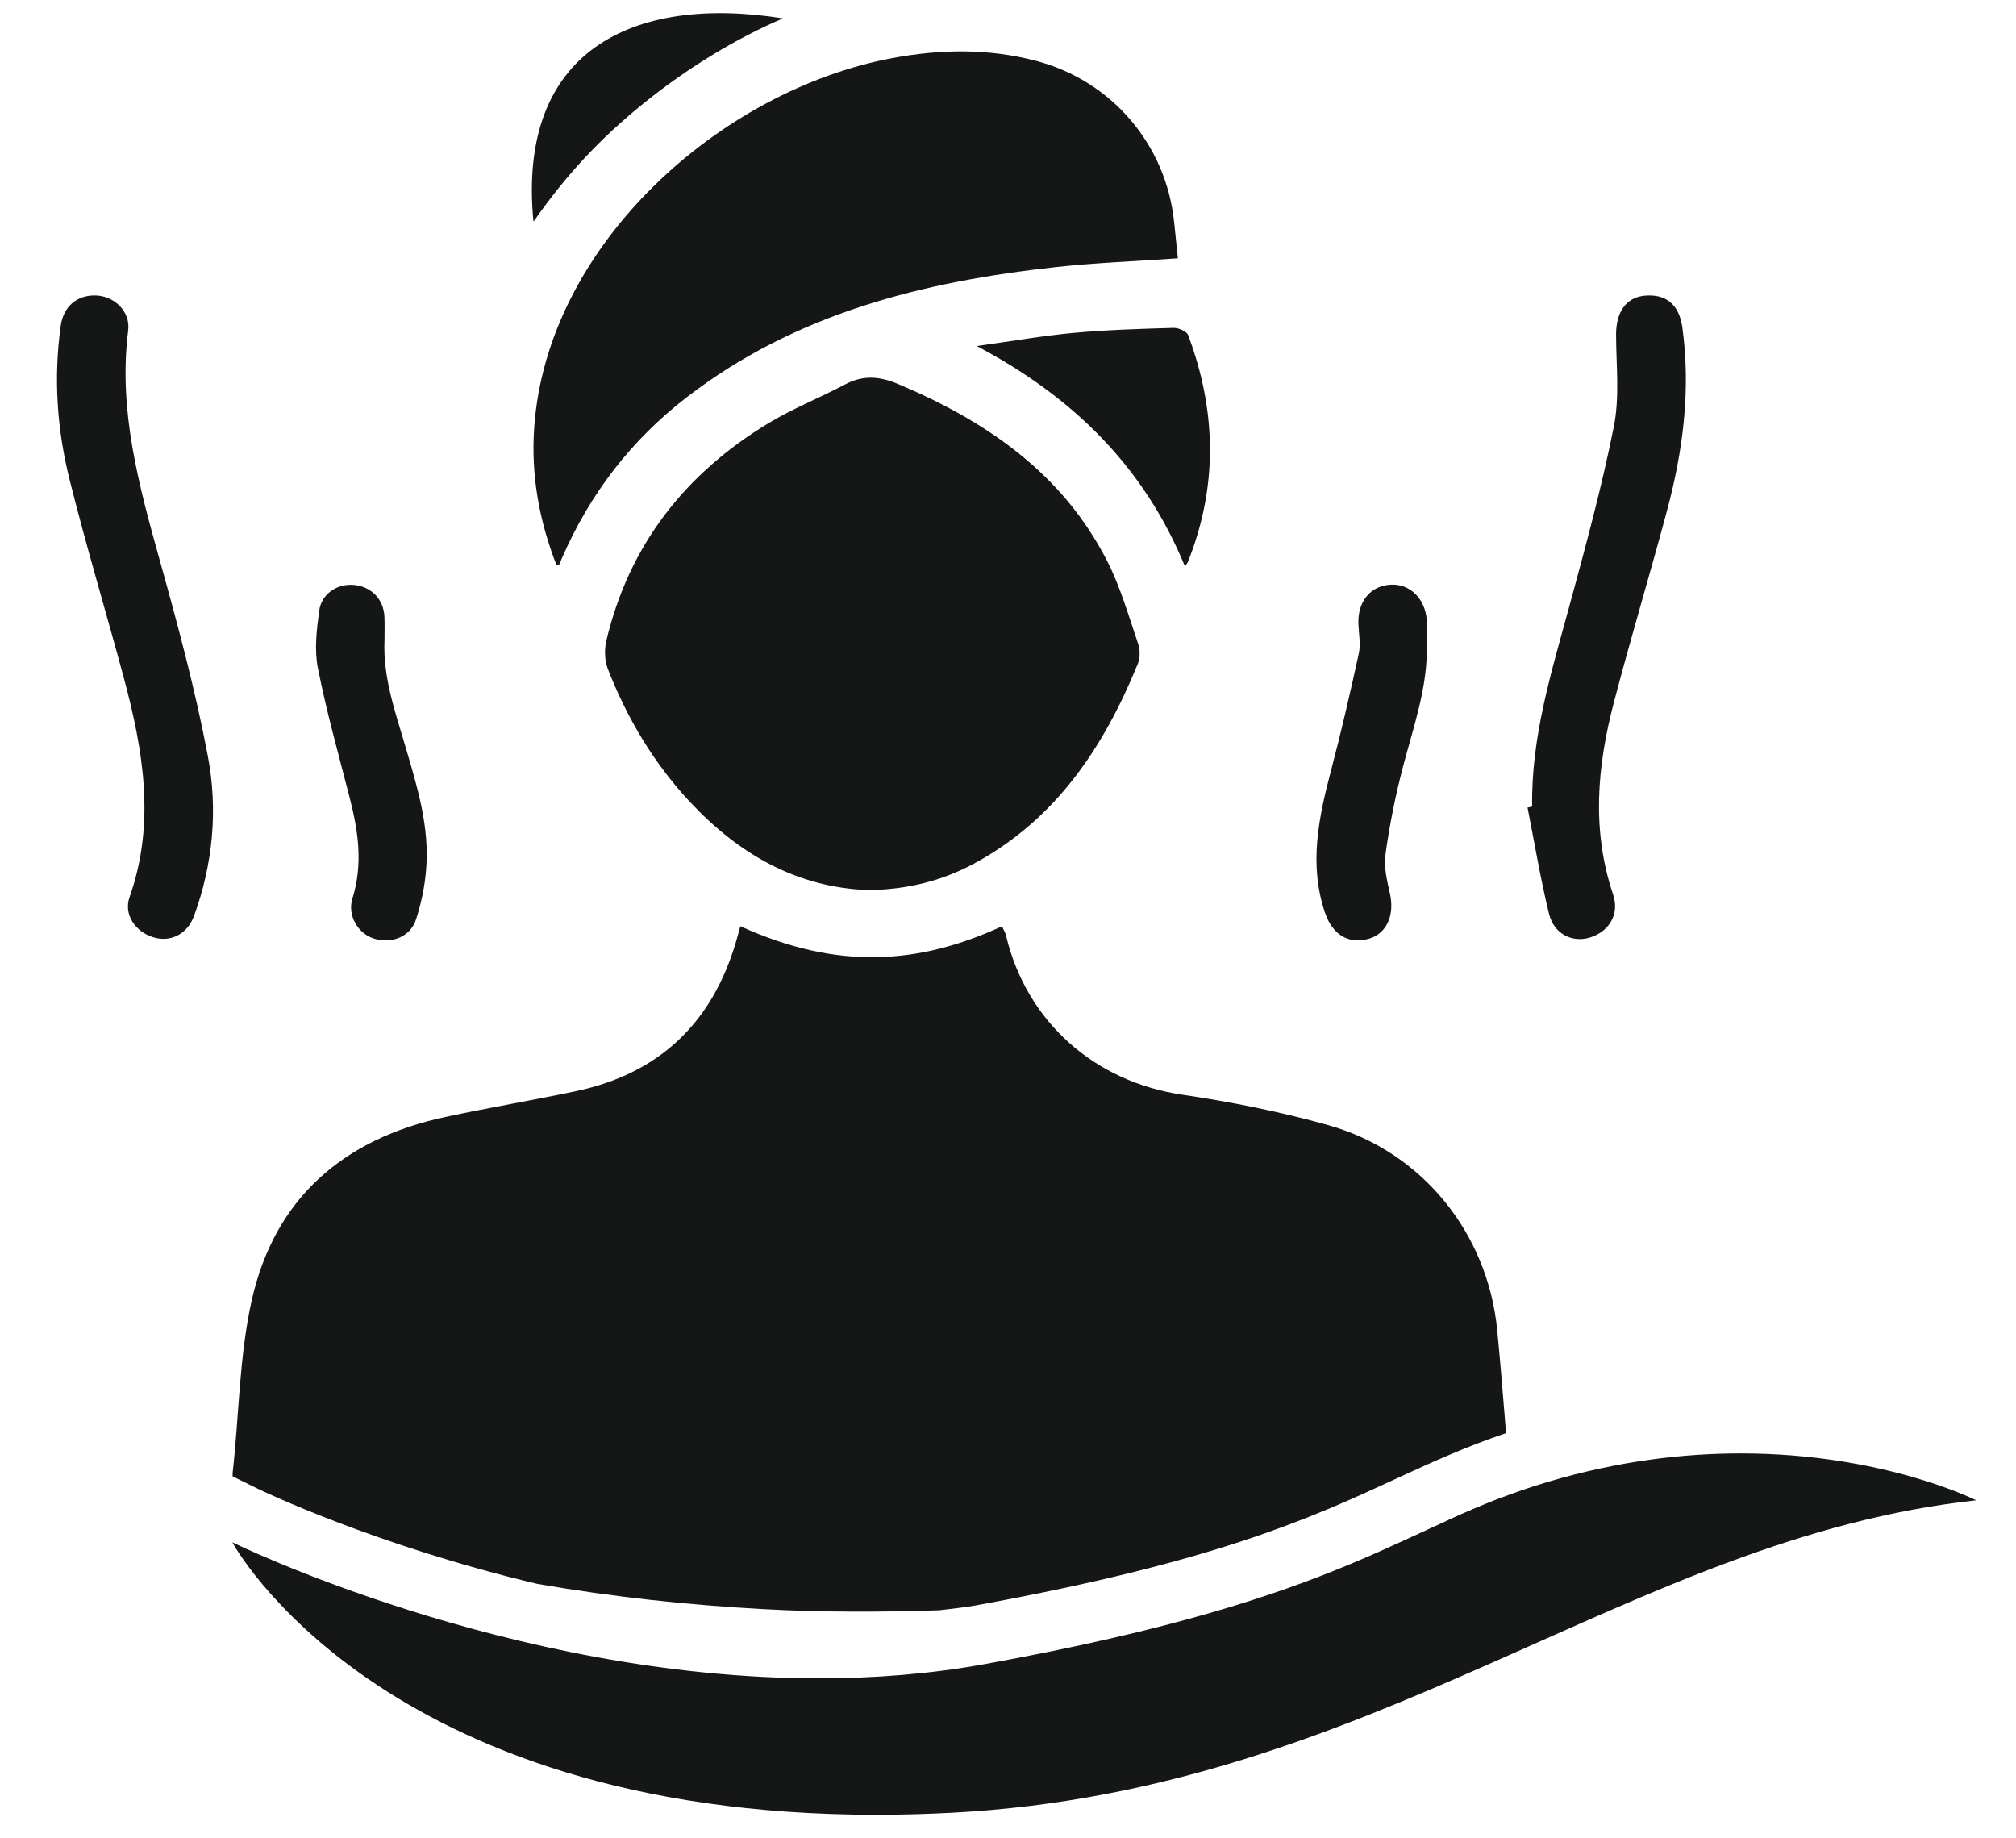
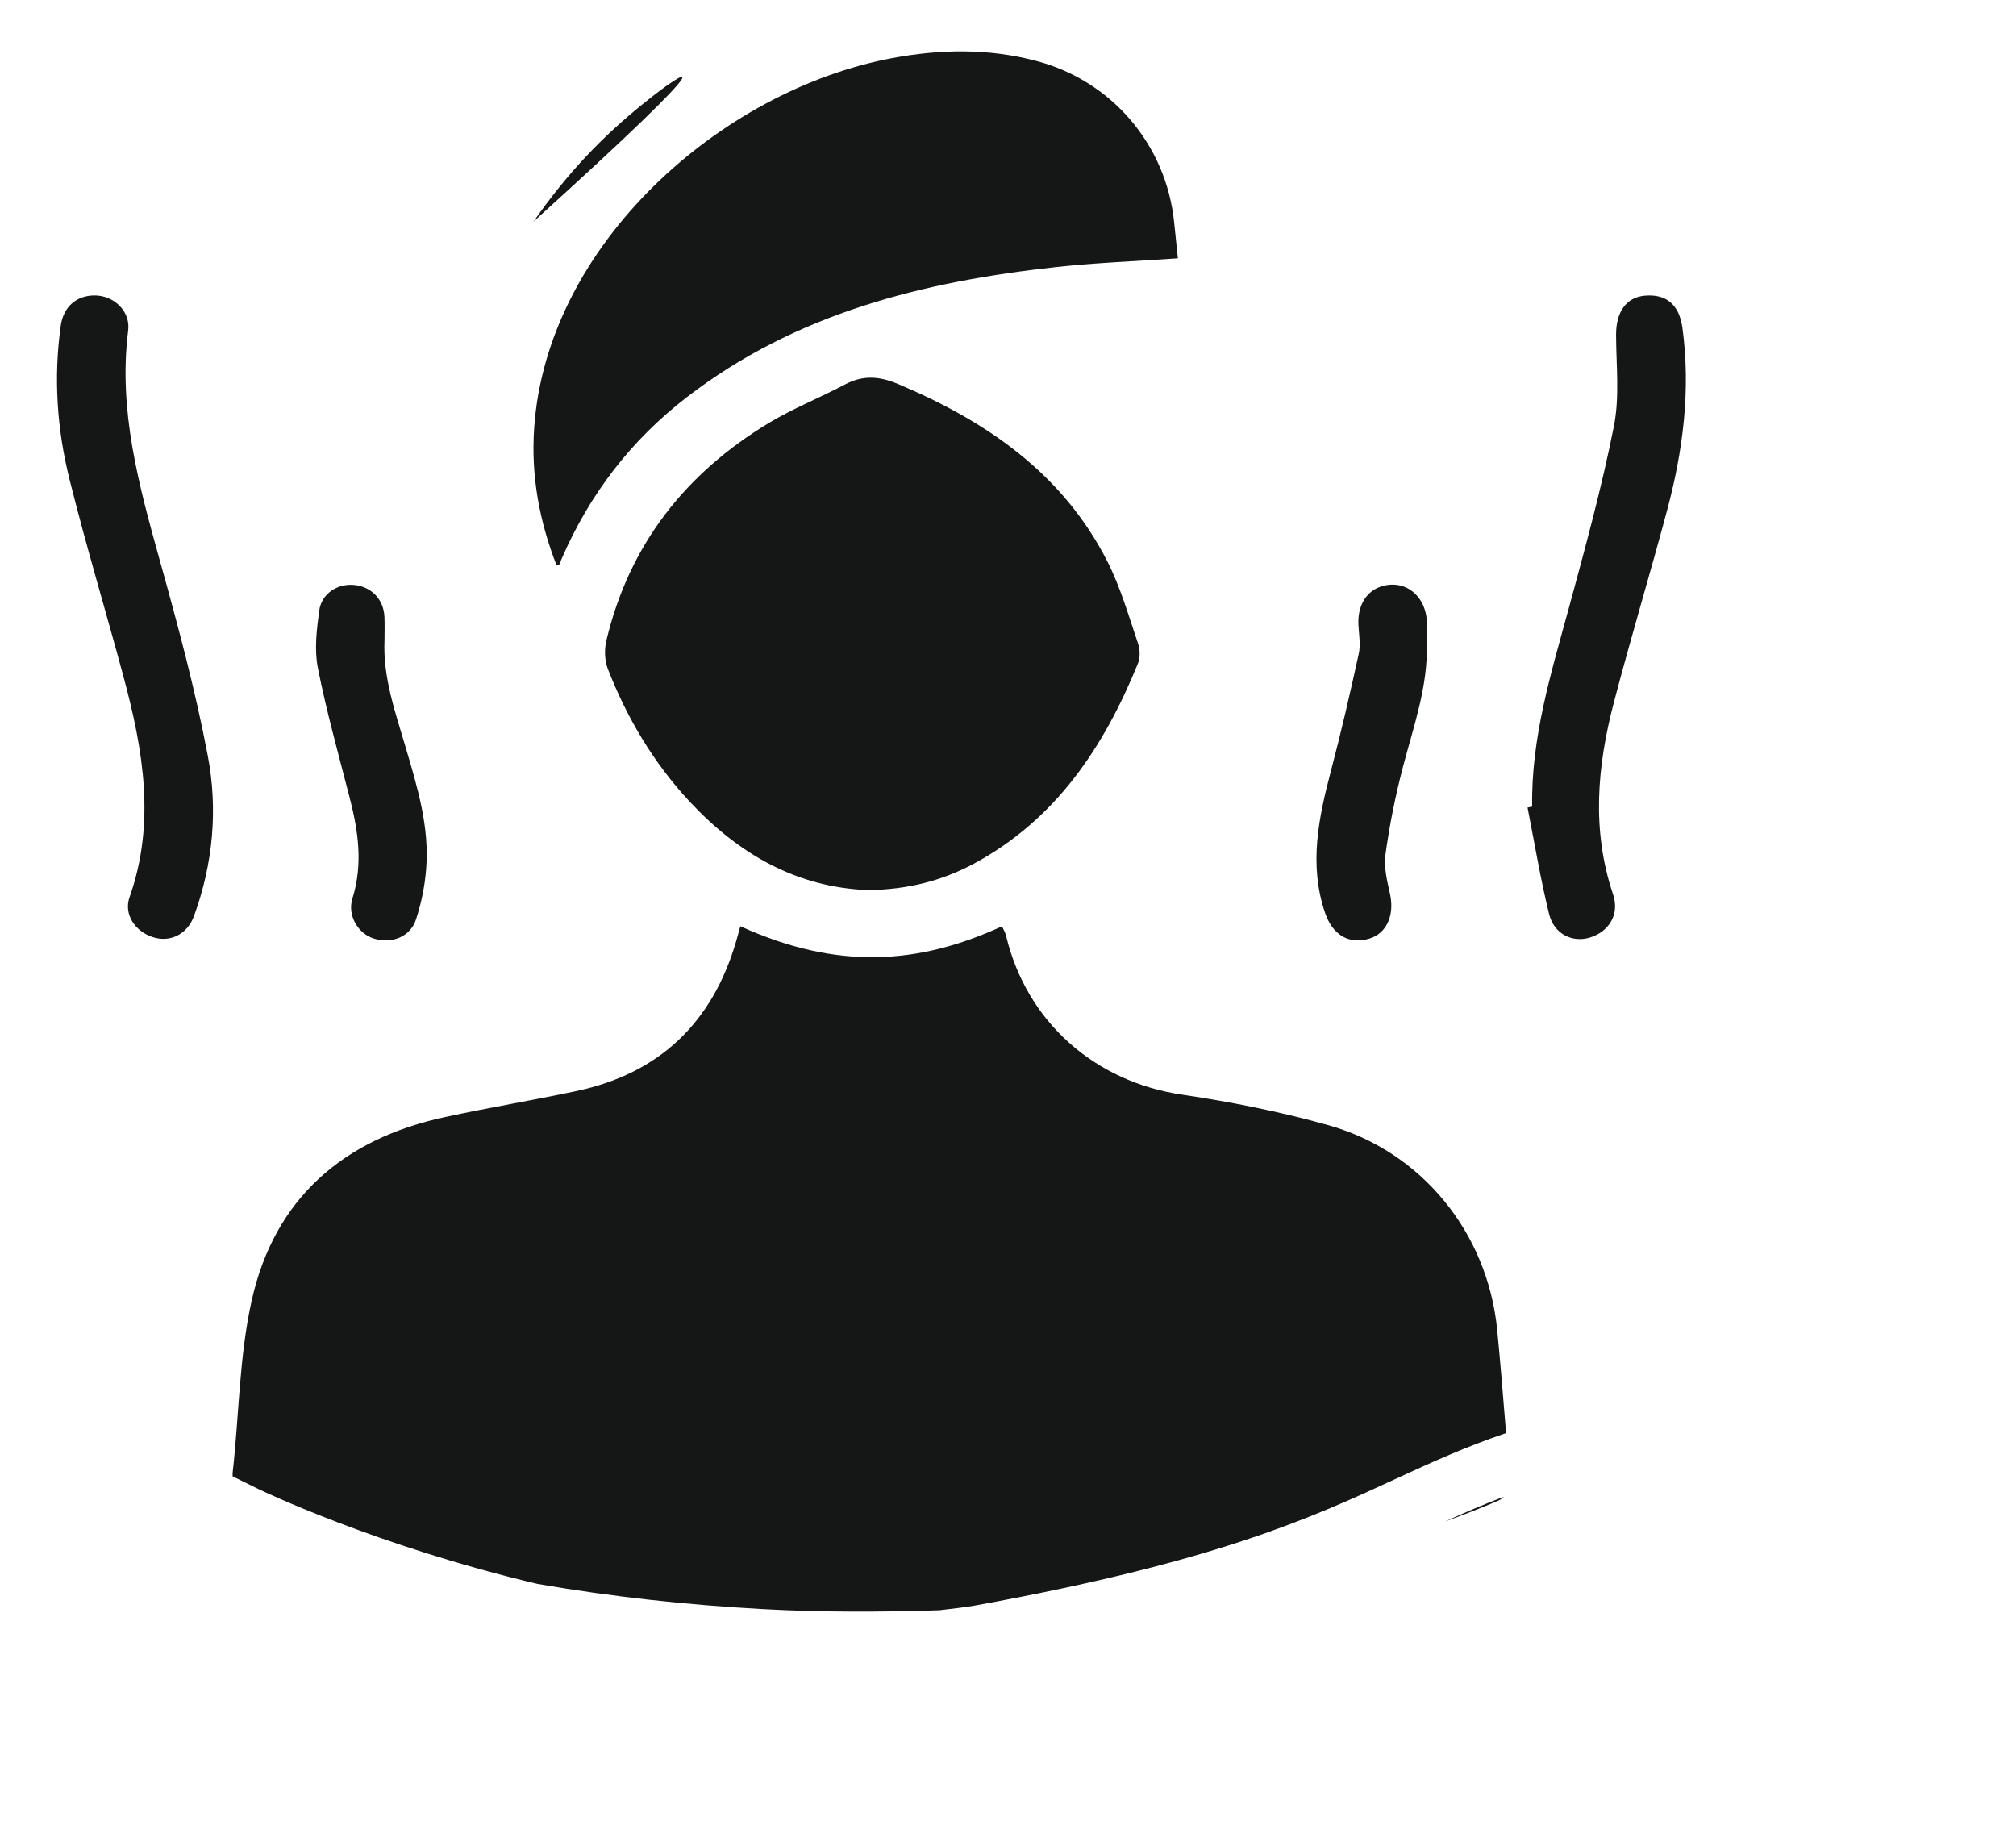
<svg xmlns="http://www.w3.org/2000/svg" viewBox="0 0 34 31">
  <defs>
    <filter id="wellness-spa-schwimmbad-a">
      <feColorMatrix in="SourceGraphic" values="0 0 0 0 1 0 0 0 0 1 0 0 0 0 1 0 0 0 1 0" />
    </filter>
    <filter id="wellness-spa-schwimmbad-b">
      <feColorMatrix in="SourceGraphic" values="0 0 0 0 0 0 0 0 0 0 0 0 0 0 0 0 0 0 1 0" />
    </filter>
  </defs>
  <g fill="none" fill-rule="evenodd" filter="url(#wellness-spa-schwimmbad-a)" transform="translate(-1082 -796)">
    <g transform="translate(1082.961 796.221)">
      <g filter="url(#wellness-spa-schwimmbad-b)">
        <g transform="translate(0 .645)">
          <path fill="#151616" d="M.633 4.116C.96 4.115 1.242 4.383 1.201 4.707 1.03 6.054 1.383 7.323 1.738 8.599 2.041 9.684 2.335 10.776 2.544 11.882 2.716 12.786 2.632 13.704 2.31 14.583 2.197 14.89 1.908 15.032 1.616 14.937 1.315 14.839 1.121 14.551 1.225 14.26 1.666 13.009 1.454 11.779 1.124 10.553.824 9.438.489 8.332.21 7.212-.001 6.364-.059 5.497.064 4.624.108 4.313.323 4.117.633 4.116M24.879 12.736C24.86 11.571 25.201 10.474 25.503 9.368 25.777 8.359 26.054 7.347 26.257 6.323 26.356 5.827 26.296 5.297 26.294 4.782 26.292 4.397 26.463 4.149 26.777 4.12 27.137 4.088 27.359 4.267 27.413 4.663 27.556 5.71 27.423 6.738 27.152 7.749 26.863 8.83 26.539 9.901 26.256 10.983 25.975 12.055 25.879 13.133 26.243 14.215 26.357 14.55 26.178 14.842 25.856 14.943 25.558 15.035 25.248 14.887 25.164 14.546 25.019 13.954 24.919 13.35 24.801 12.752 24.826 12.747 24.853 12.741 24.879 12.736M23.103 9.999C23.12 10.717 22.879 11.383 22.701 12.063 22.573 12.55 22.474 13.046 22.405 13.543 22.374 13.758 22.434 13.991 22.482 14.21 22.559 14.567 22.427 14.873 22.133 14.962 21.79 15.065 21.512 14.901 21.385 14.524 21.11 13.712 21.278 12.921 21.487 12.127 21.659 11.475 21.811 10.815 21.955 10.156 21.989 10.002 21.957 9.832 21.949 9.67 21.929 9.283 22.146 9.013 22.494 8.993 22.816 8.976 23.074 9.226 23.102 9.592 23.112 9.727 23.103 9.863 23.103 9.999M5.524 9.923C5.494 10.56 5.709 11.149 5.883 11.745 6.08 12.413 6.284 13.083 6.226 13.79 6.204 14.075 6.145 14.363 6.056 14.636 5.961 14.933 5.643 15.056 5.341 14.96 5.074 14.875 4.894 14.568 4.983 14.284 5.164 13.706 5.081 13.144 4.934 12.577 4.748 11.853 4.545 11.131 4.4 10.399 4.338 10.088 4.38 9.749 4.423 9.43 4.462 9.14 4.74 8.967 5.02 8.999 5.312 9.032 5.513 9.248 5.523 9.543 5.528 9.669 5.524 9.796 5.524 9.923M13.684 14.144C12.483 14.101 11.502 13.54 10.68 12.662 10.066 12.006 9.614 11.246 9.289 10.411 9.236 10.271 9.23 10.089 9.264 9.942 9.648 8.321 10.599 7.114 12.011 6.263 12.42 6.018 12.87 5.84 13.292 5.616 13.595 5.456 13.871 5.477 14.184 5.609 15.676 6.237 16.956 7.114 17.712 8.596 17.936 9.035 18.073 9.519 18.233 9.988 18.269 10.091 18.268 10.232 18.227 10.331 17.652 11.739 16.843 12.957 15.459 13.701 14.915 13.992 14.333 14.135 13.684 14.144" />
          <path fill="#151616" d="M18.904,3.49 C18.189,3.54 17.52,3.565 16.855,3.637 C14.608,3.883 12.458,4.416 10.622,5.832 C9.684,6.554 8.984,7.466 8.513,8.553 C8.5,8.586 8.487,8.619 8.472,8.651 C8.469,8.657 8.457,8.657 8.426,8.669 C8.135,7.922 7.992,7.155 8.048,6.349 C8.26,3.257 11.196,0.652 14.092,0.113 C14.902,-0.038 15.708,-0.051 16.511,0.16 C17.786,0.493 18.711,1.574 18.842,2.893 C18.863,3.09 18.883,3.286 18.904,3.49" />
-           <path fill="#151616" d="M19.023 8.685C18.339 7.019 17.153 5.836 15.512 4.969 16.11 4.886 16.627 4.795 17.149 4.747 17.708 4.696 18.269 4.679 18.83 4.663 18.914 4.661 19.052 4.719 19.077 4.784 19.555 6.059 19.582 7.338 19.071 8.614 19.064 8.63 19.051 8.644 19.023 8.685M12.847 27.436C7.623 27.436 2.957 25.142 2.957 25.142 2.957 25.142 5.421 29.737 13.817 29.737 14.227 29.737 14.653 29.726 15.092 29.703 22.243 29.327 26.513 25.071 32.367 24.434 32.367 24.434 30.806 23.643 28.395 23.643 27.434 23.643 26.337 23.769 25.151 24.121 22.67 24.856 21.898 26.061 15.663 27.193 14.722 27.364 13.776 27.436 12.847 27.436" />
          <path fill="#151616" d="M23.411 24.791C23.711 24.682 24.011 24.568 24.306 24.441 24.351 24.422 24.372 24.396 24.402 24.374 24.058 24.504 23.735 24.644 23.411 24.791M3.397 24.244C3.426 24.258 5.374 25.198 8.101 25.843 9.352 26.06 10.619 26.198 11.895 26.268 12.893 26.323 13.888 26.32 14.88 26.288 15.082 26.261 15.289 26.244 15.484 26.208 19.558 25.469 21.172 24.723 22.598 24.063 23.19 23.79 23.762 23.53 24.439 23.301 24.391 22.719 24.346 22.138 24.289 21.556 24.126 19.921 23.018 18.551 21.442 18.108 20.636 17.882 19.808 17.716 18.979 17.594 17.505 17.378 16.355 16.369 16.007 14.916 15.995 14.859 15.961 14.808 15.937 14.754 14.548 15.395 13.167 15.502 11.525 14.753 11.498 14.851 11.476 14.93 11.454 15.008 11.051 16.382 10.16 17.237 8.754 17.534 8.021 17.689 7.282 17.812 6.549 17.97 4.835 18.337 3.669 19.34 3.284 21.064 3.072 22.011 3.072 23.004 2.962 23.973 2.96 23.995 2.963 24.011 2.962 24.03L3.397 24.244z" />
        </g>
      </g>
-       <path fill="#151616" d="M8.036,3.517 C7.755,0.646 9.696,-0.317 12.245,0.089 C11.453,0.425 10.625,0.932 9.906,1.512 C9.185,2.093 8.611,2.696 8.036,3.517" />
+       <path fill="#151616" d="M8.036,3.517 C11.453,0.425 10.625,0.932 9.906,1.512 C9.185,2.093 8.611,2.696 8.036,3.517" />
    </g>
  </g>
</svg>